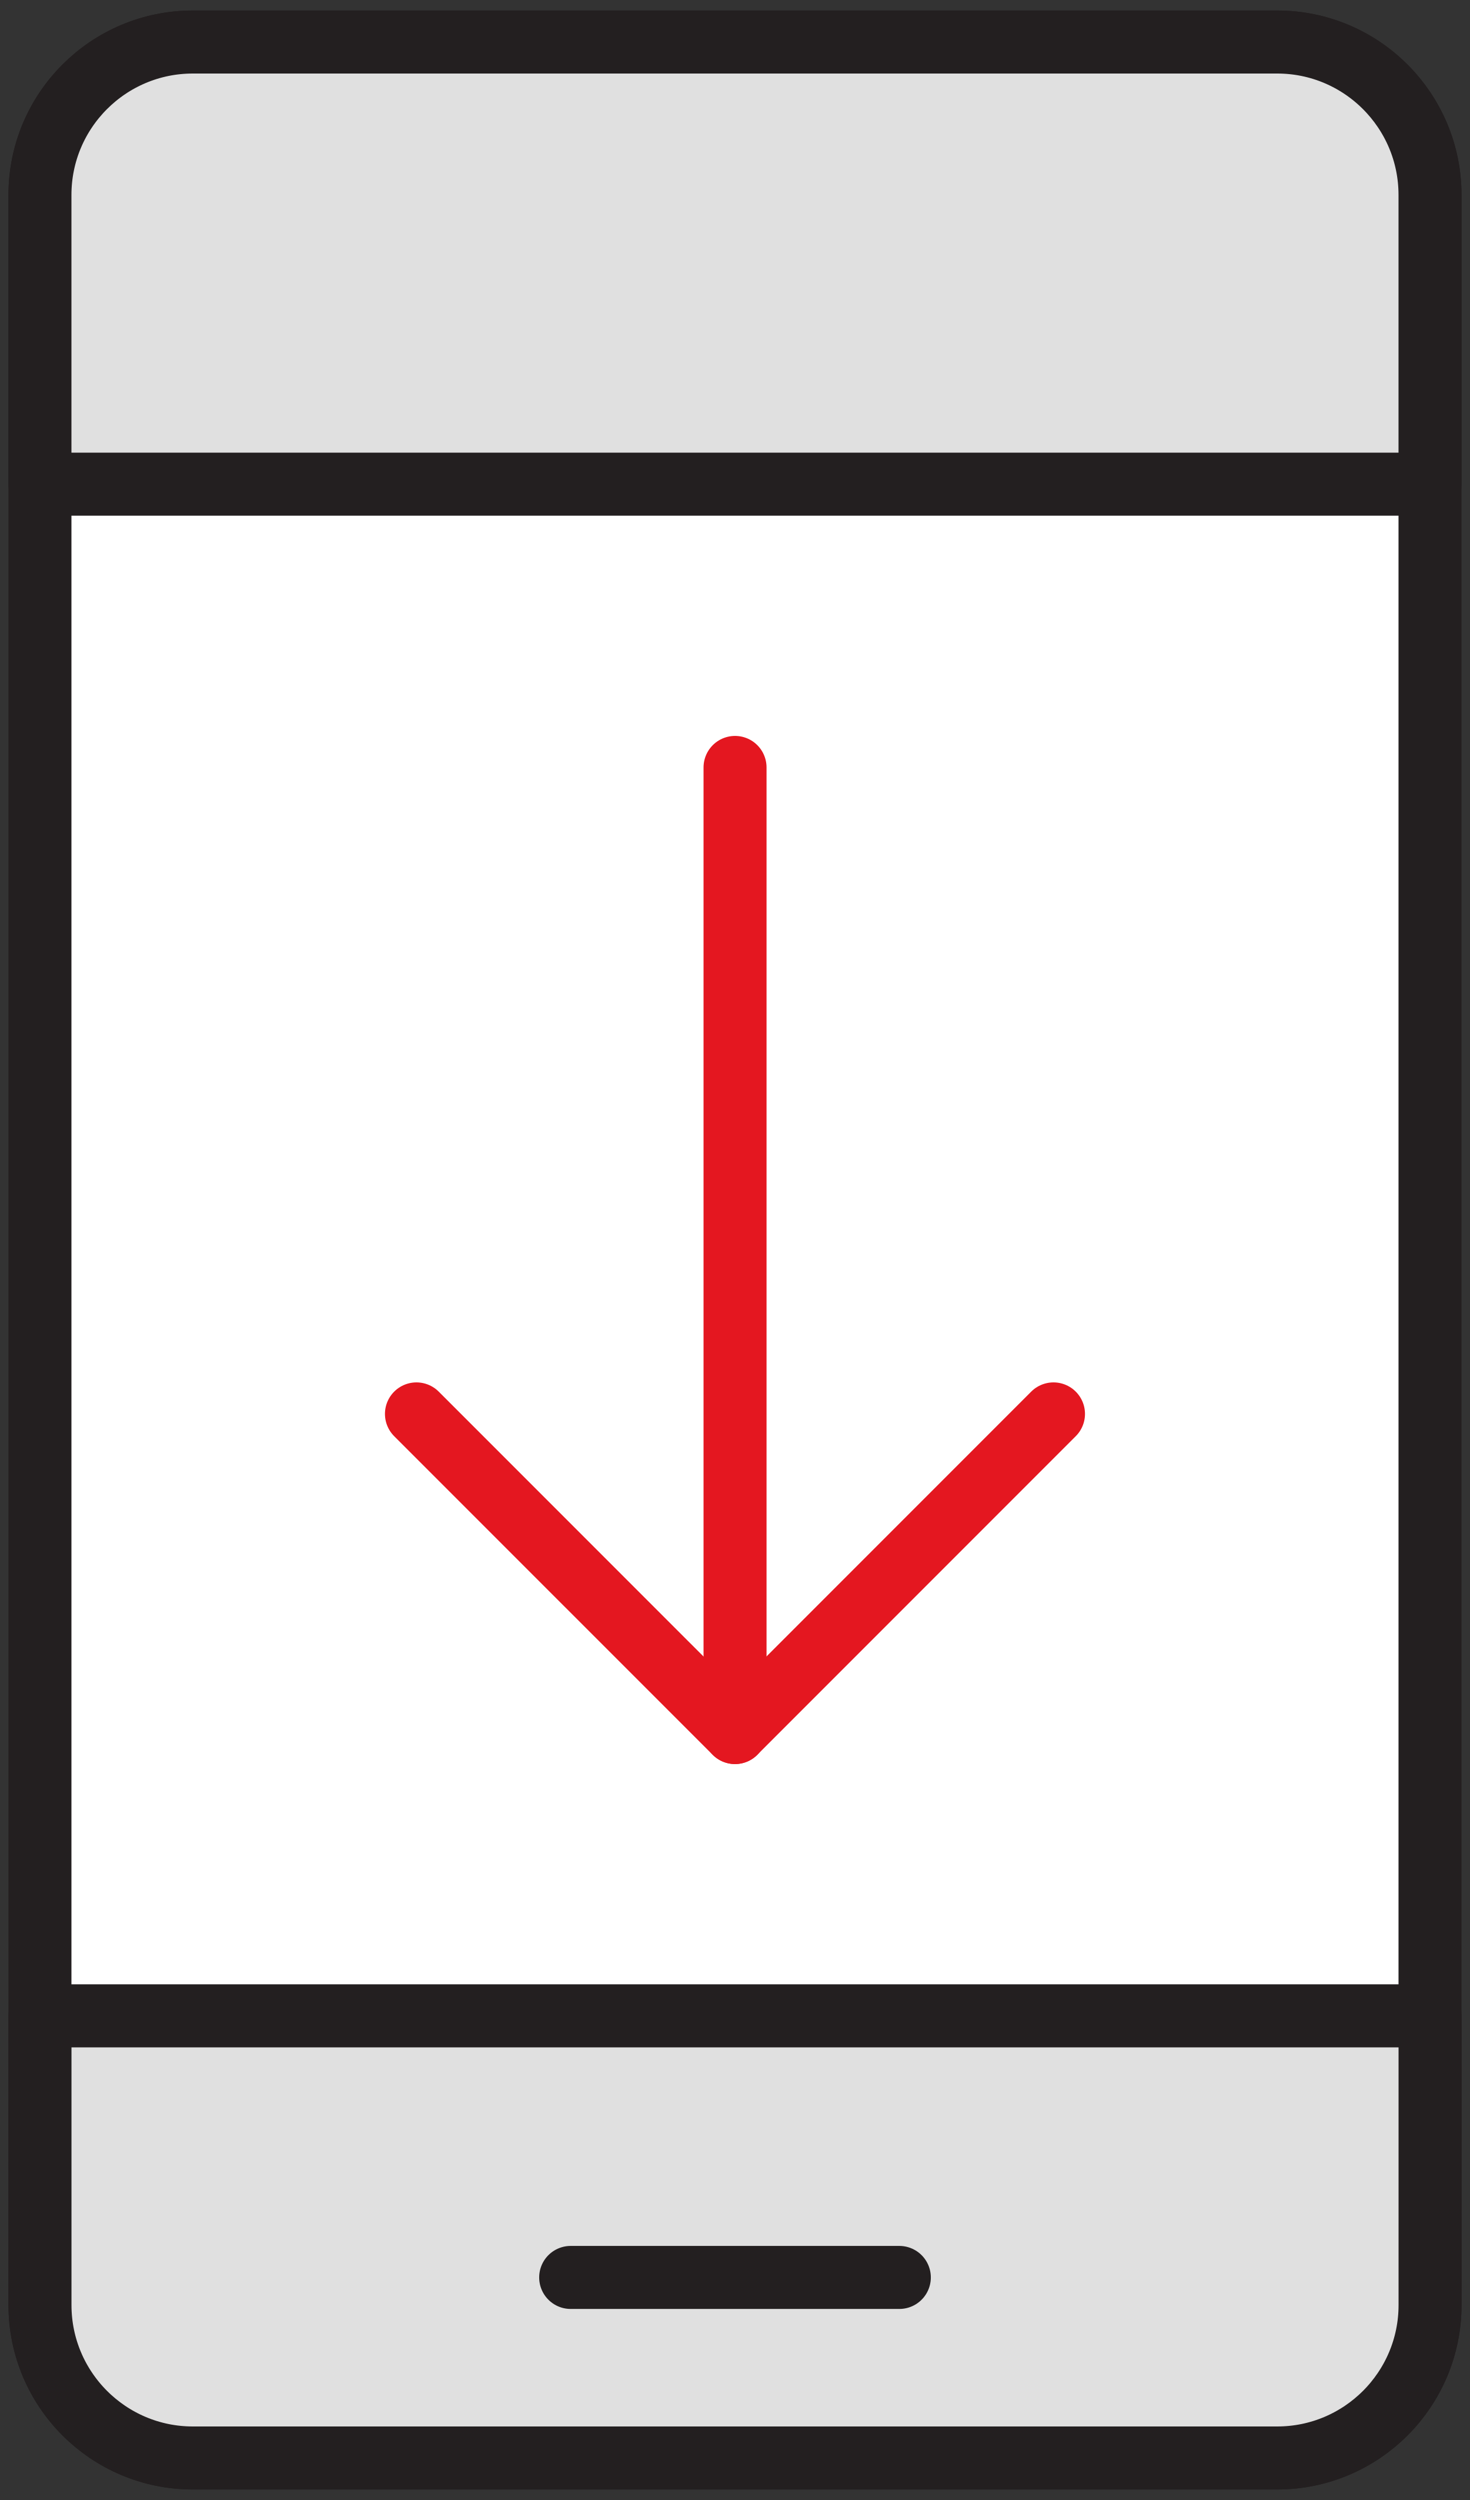
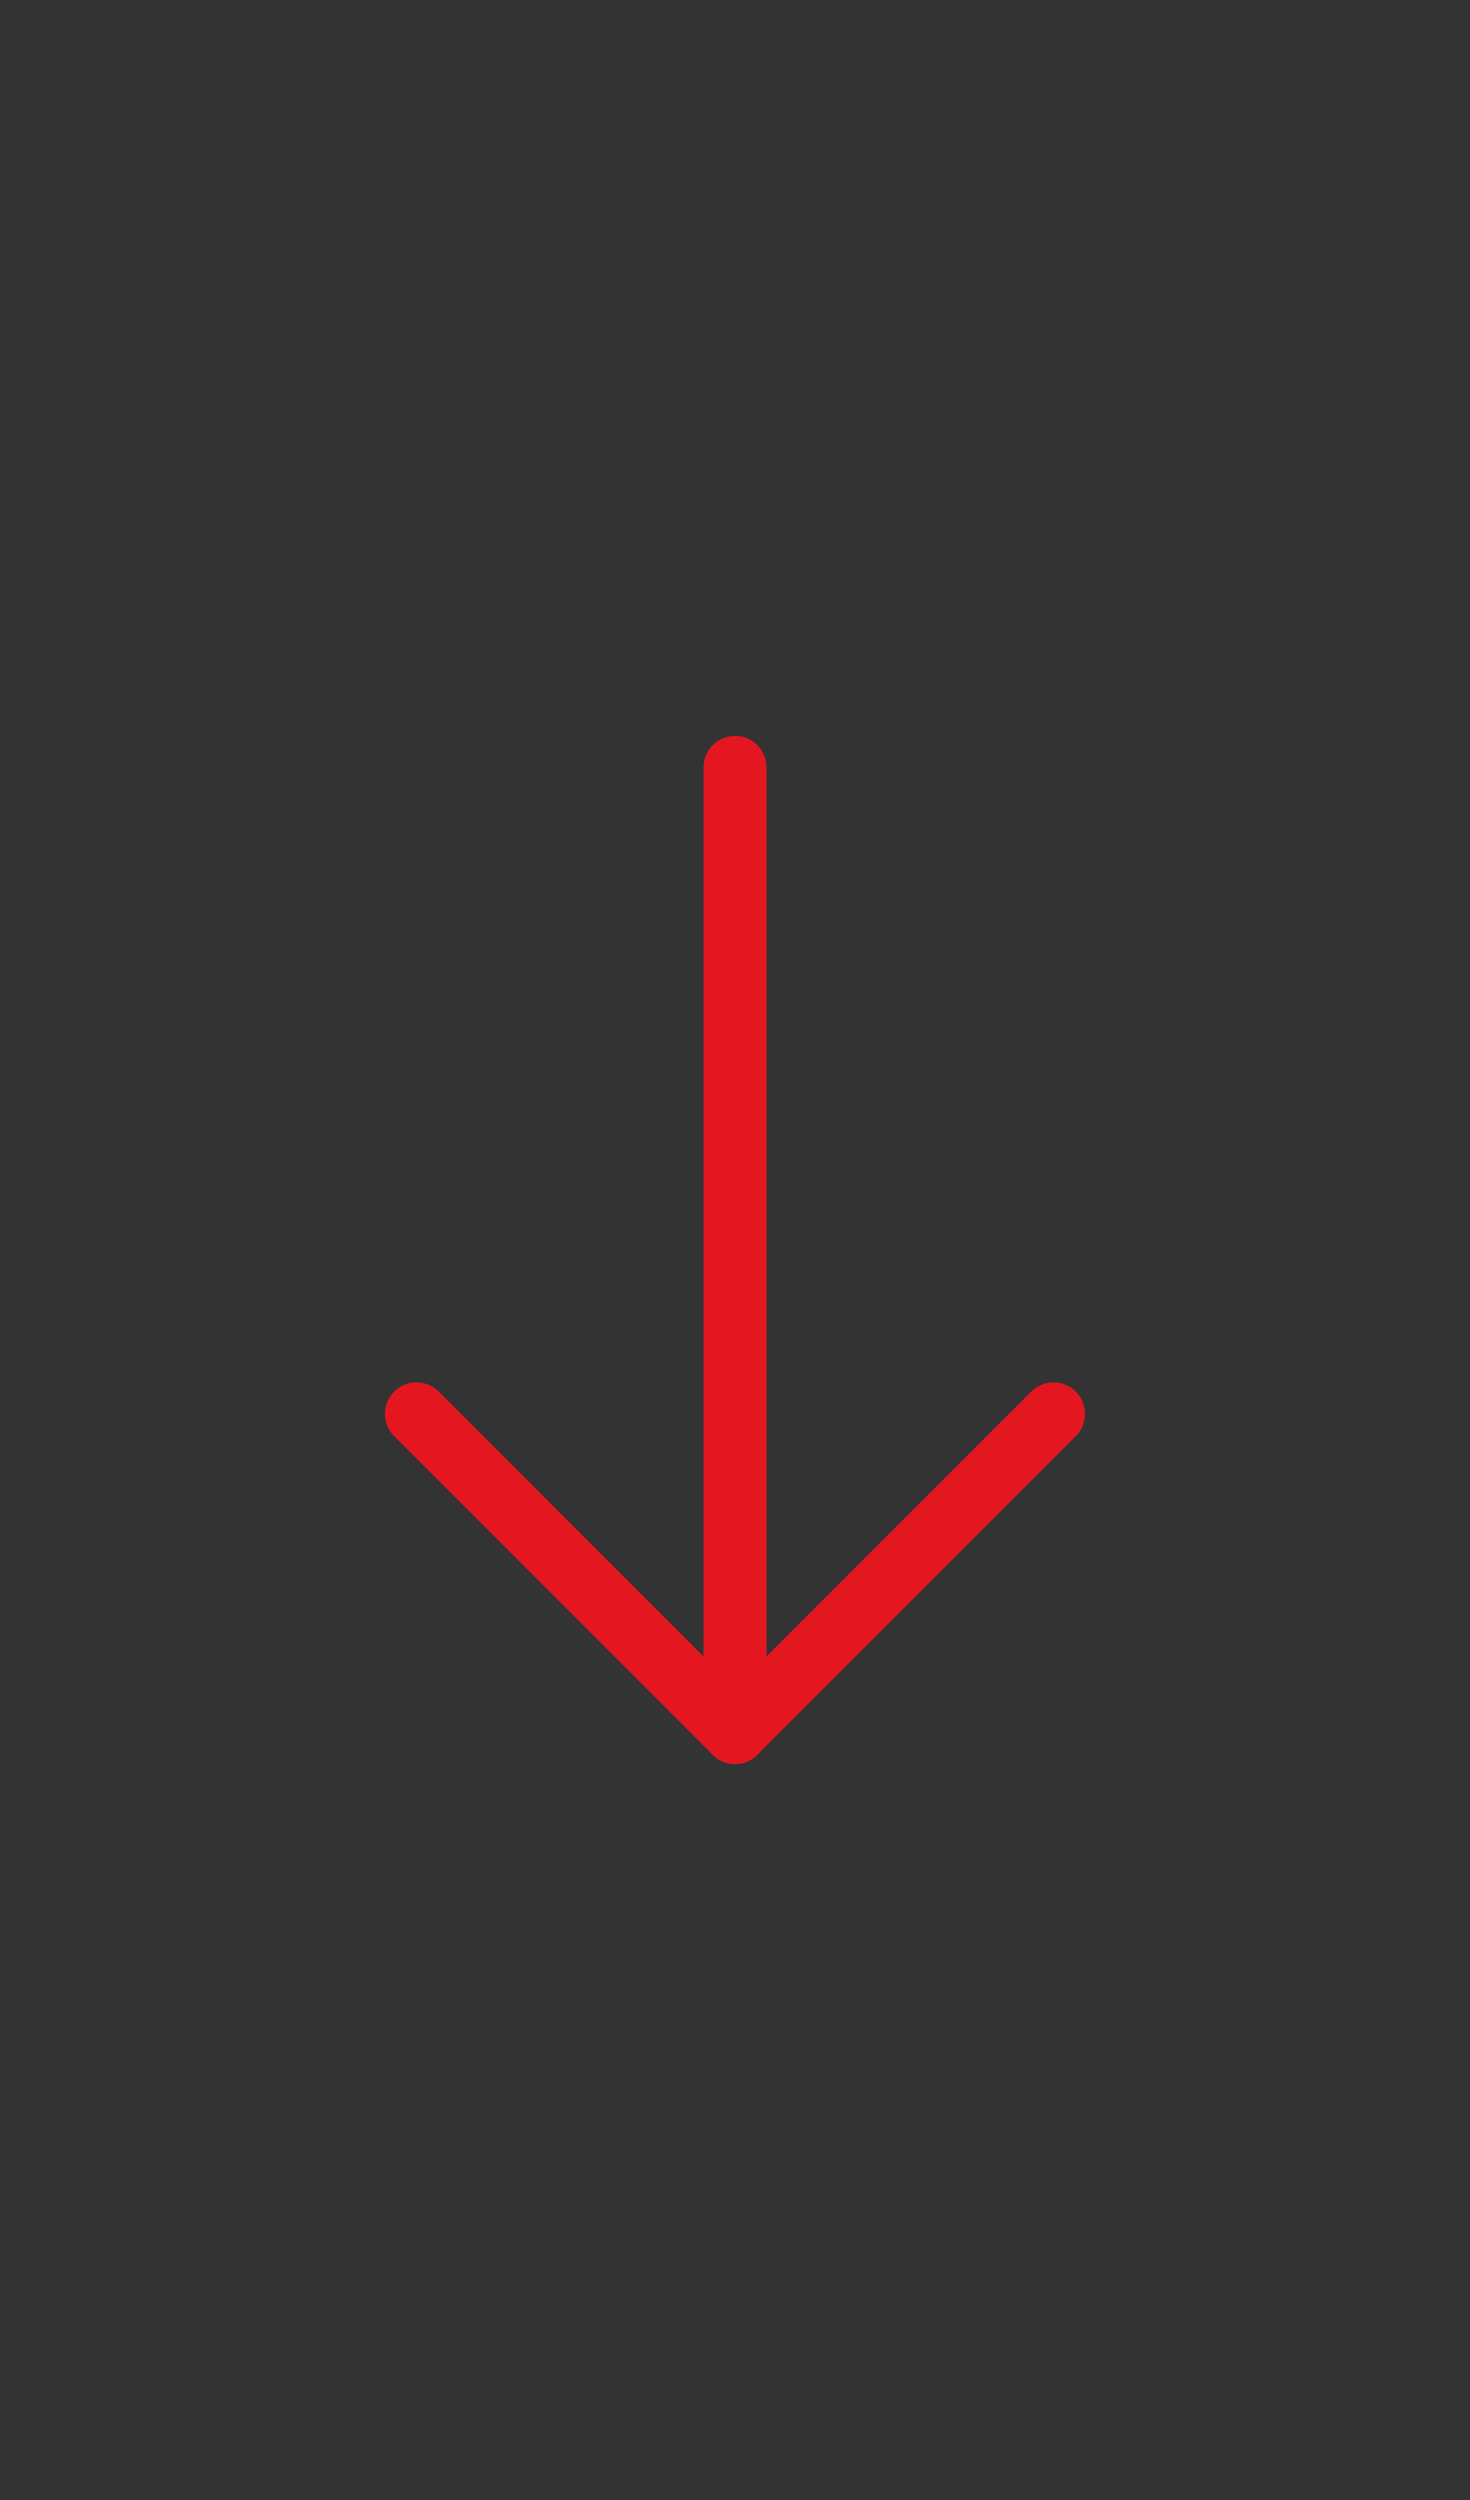
<svg xmlns="http://www.w3.org/2000/svg" width="70" height="119" viewBox="0 0 70 119" fill="none">
  <rect x="0" y="0" width="70" height="119" fill="#333333" stroke="none" />
-   <path d="M60.816 2H9.183C5.162 2 1.902 5.26 1.902 9.28V109.72C1.902 113.74 5.162 117 9.183 117H60.816C64.837 117 68.096 113.74 68.096 109.72V9.28C68.096 5.26 64.837 2 60.816 2Z" fill="white" stroke="#231F20" stroke-width="3" stroke-miterlimit="10" />
  <path d="M35.002 36.53V82.469" stroke="#E41720" stroke-width="3" stroke-linecap="round" stroke-linejoin="round" />
  <path d="M19.831 67.302L34.999 82.469L50.166 67.302" stroke="#E41720" stroke-width="3" stroke-linecap="round" stroke-linejoin="round" />
-   <path d="M9.183 2H60.816C64.835 2 68.096 5.261 68.096 9.28V23.046H1.902V9.28C1.902 5.261 5.163 2 9.183 2Z" fill="#E0E0E0" stroke="#231F20" stroke-width="3" stroke-linecap="round" stroke-linejoin="round" />
-   <path d="M60.817 117L9.184 117C5.165 117 1.904 113.739 1.904 109.72V95.954H68.098V109.72C68.098 113.739 64.837 117 60.817 117Z" fill="#E0E0E0" stroke="#231F20" stroke-width="3" stroke-linecap="round" stroke-linejoin="round" />
-   <path d="M27.175 108.406H42.825" stroke="#231F20" stroke-width="3" stroke-linecap="round" stroke-linejoin="round" />
</svg>